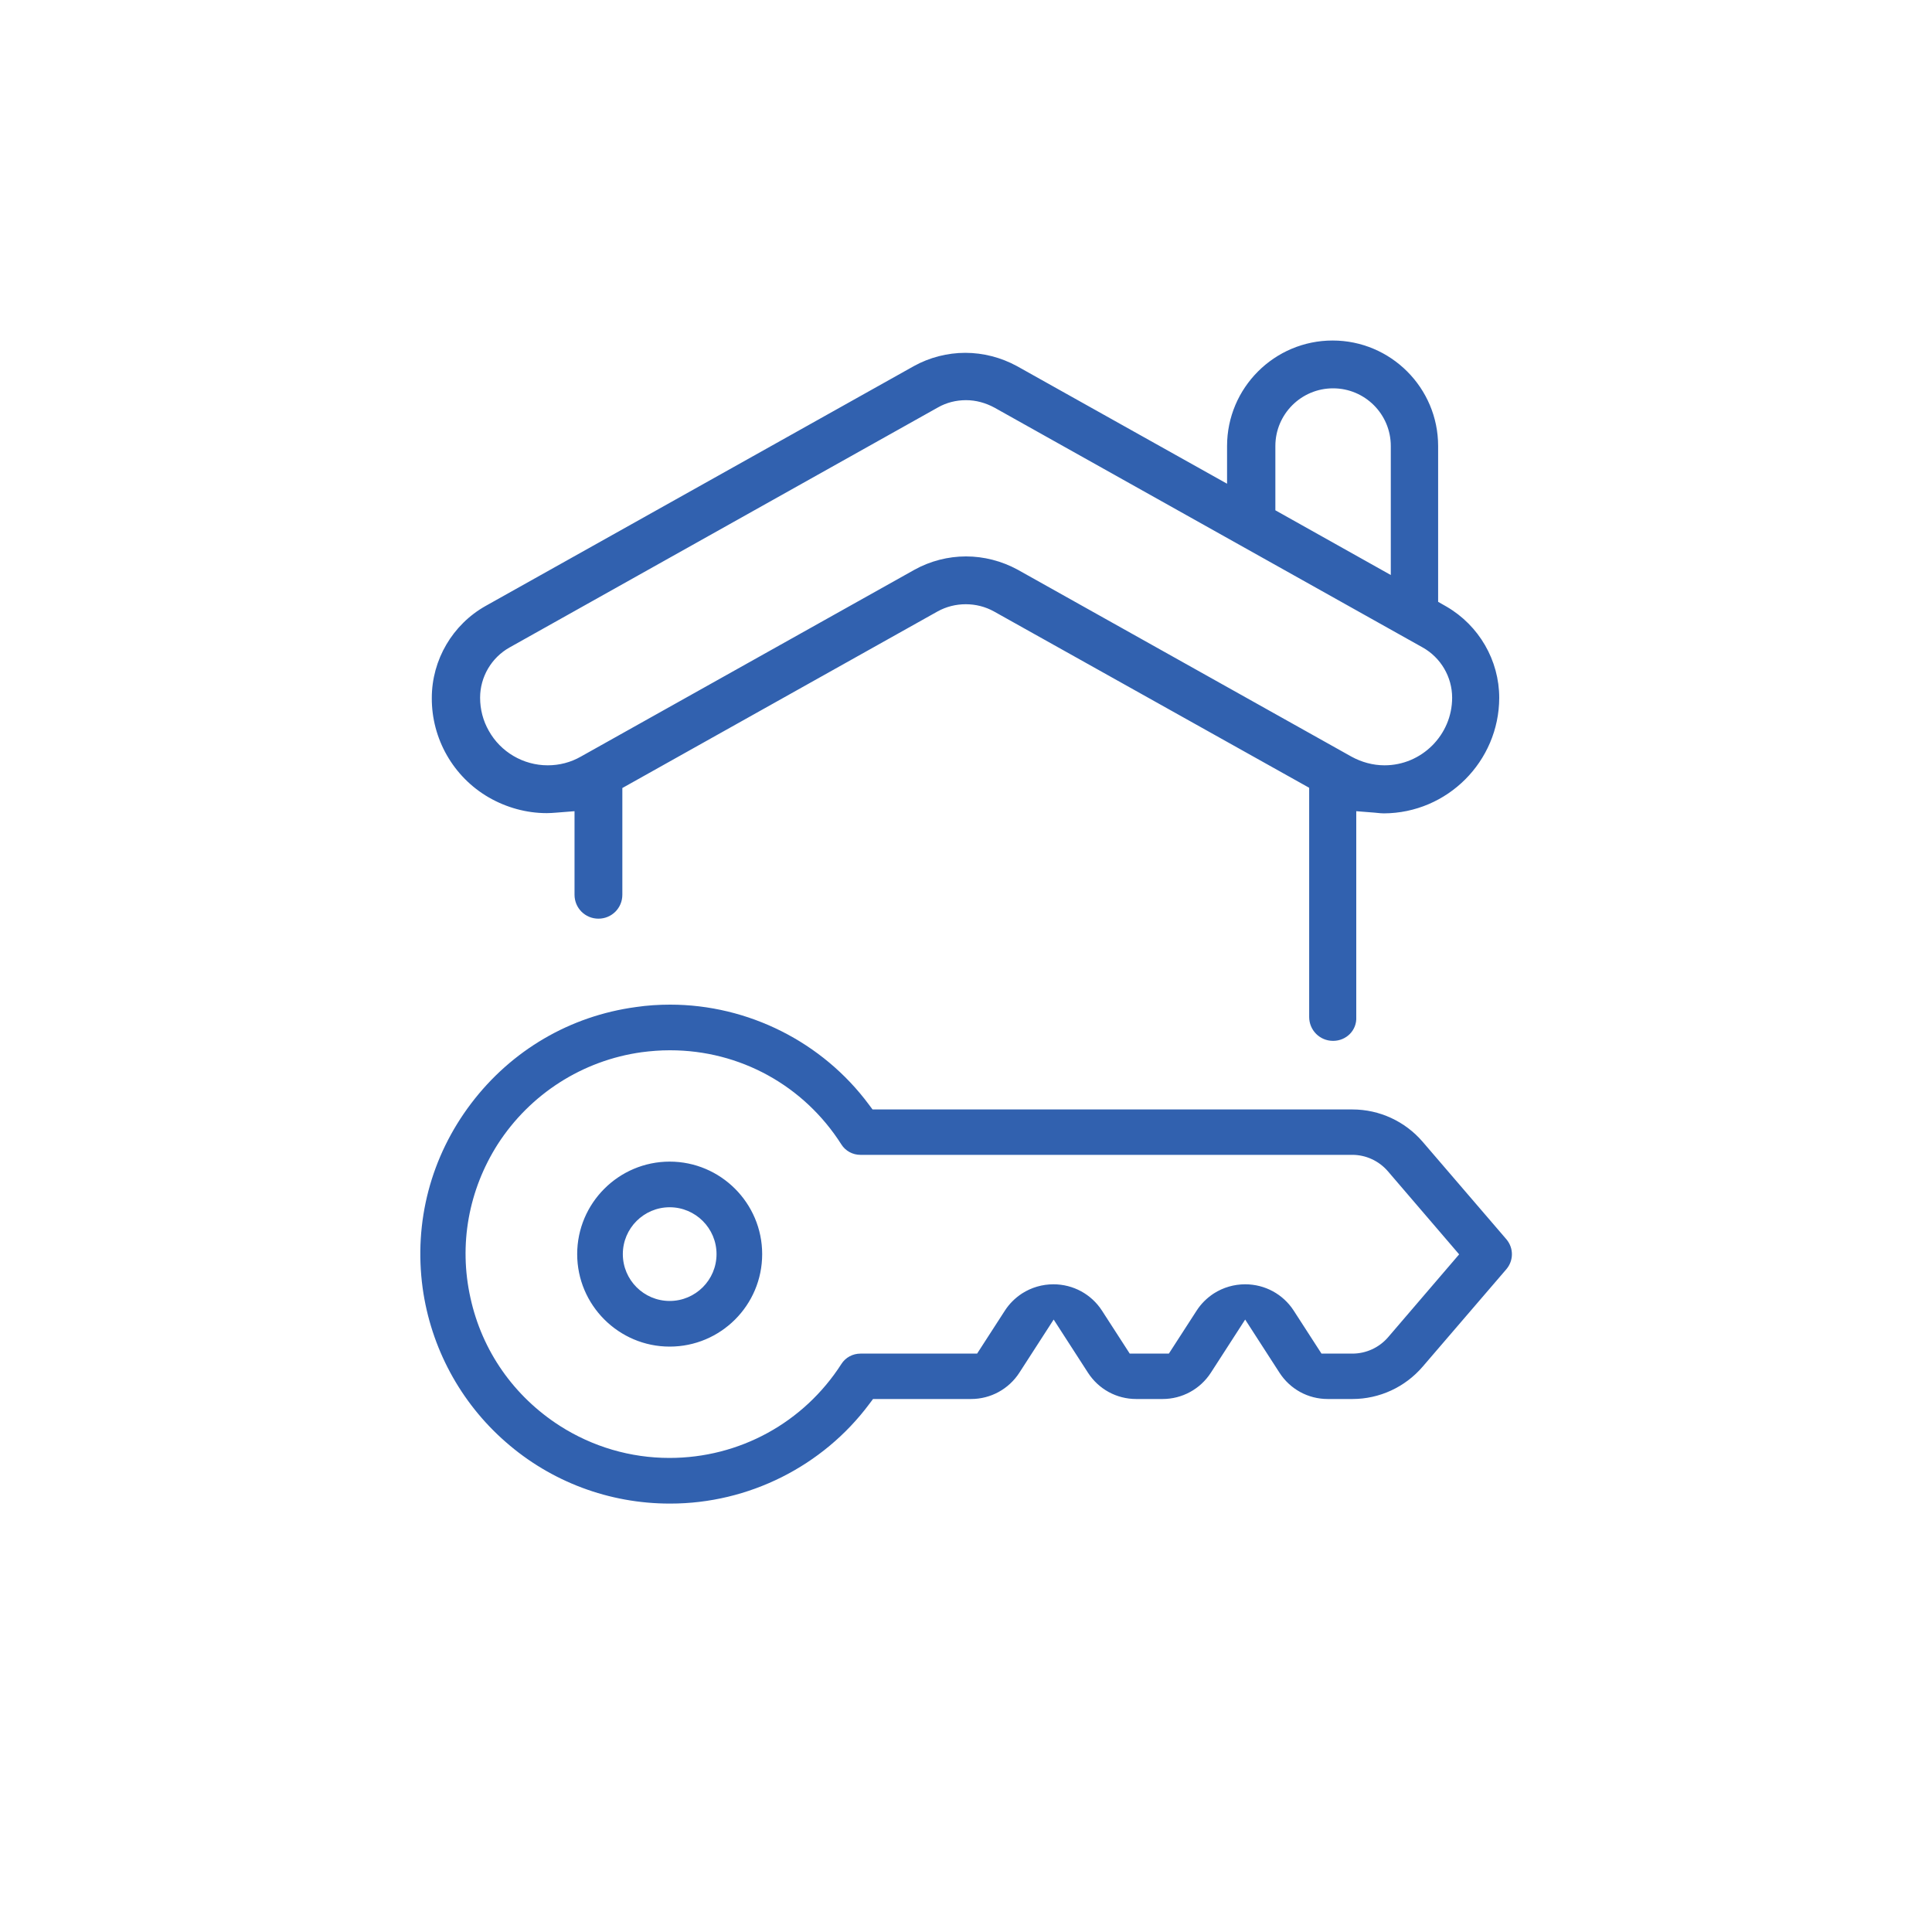
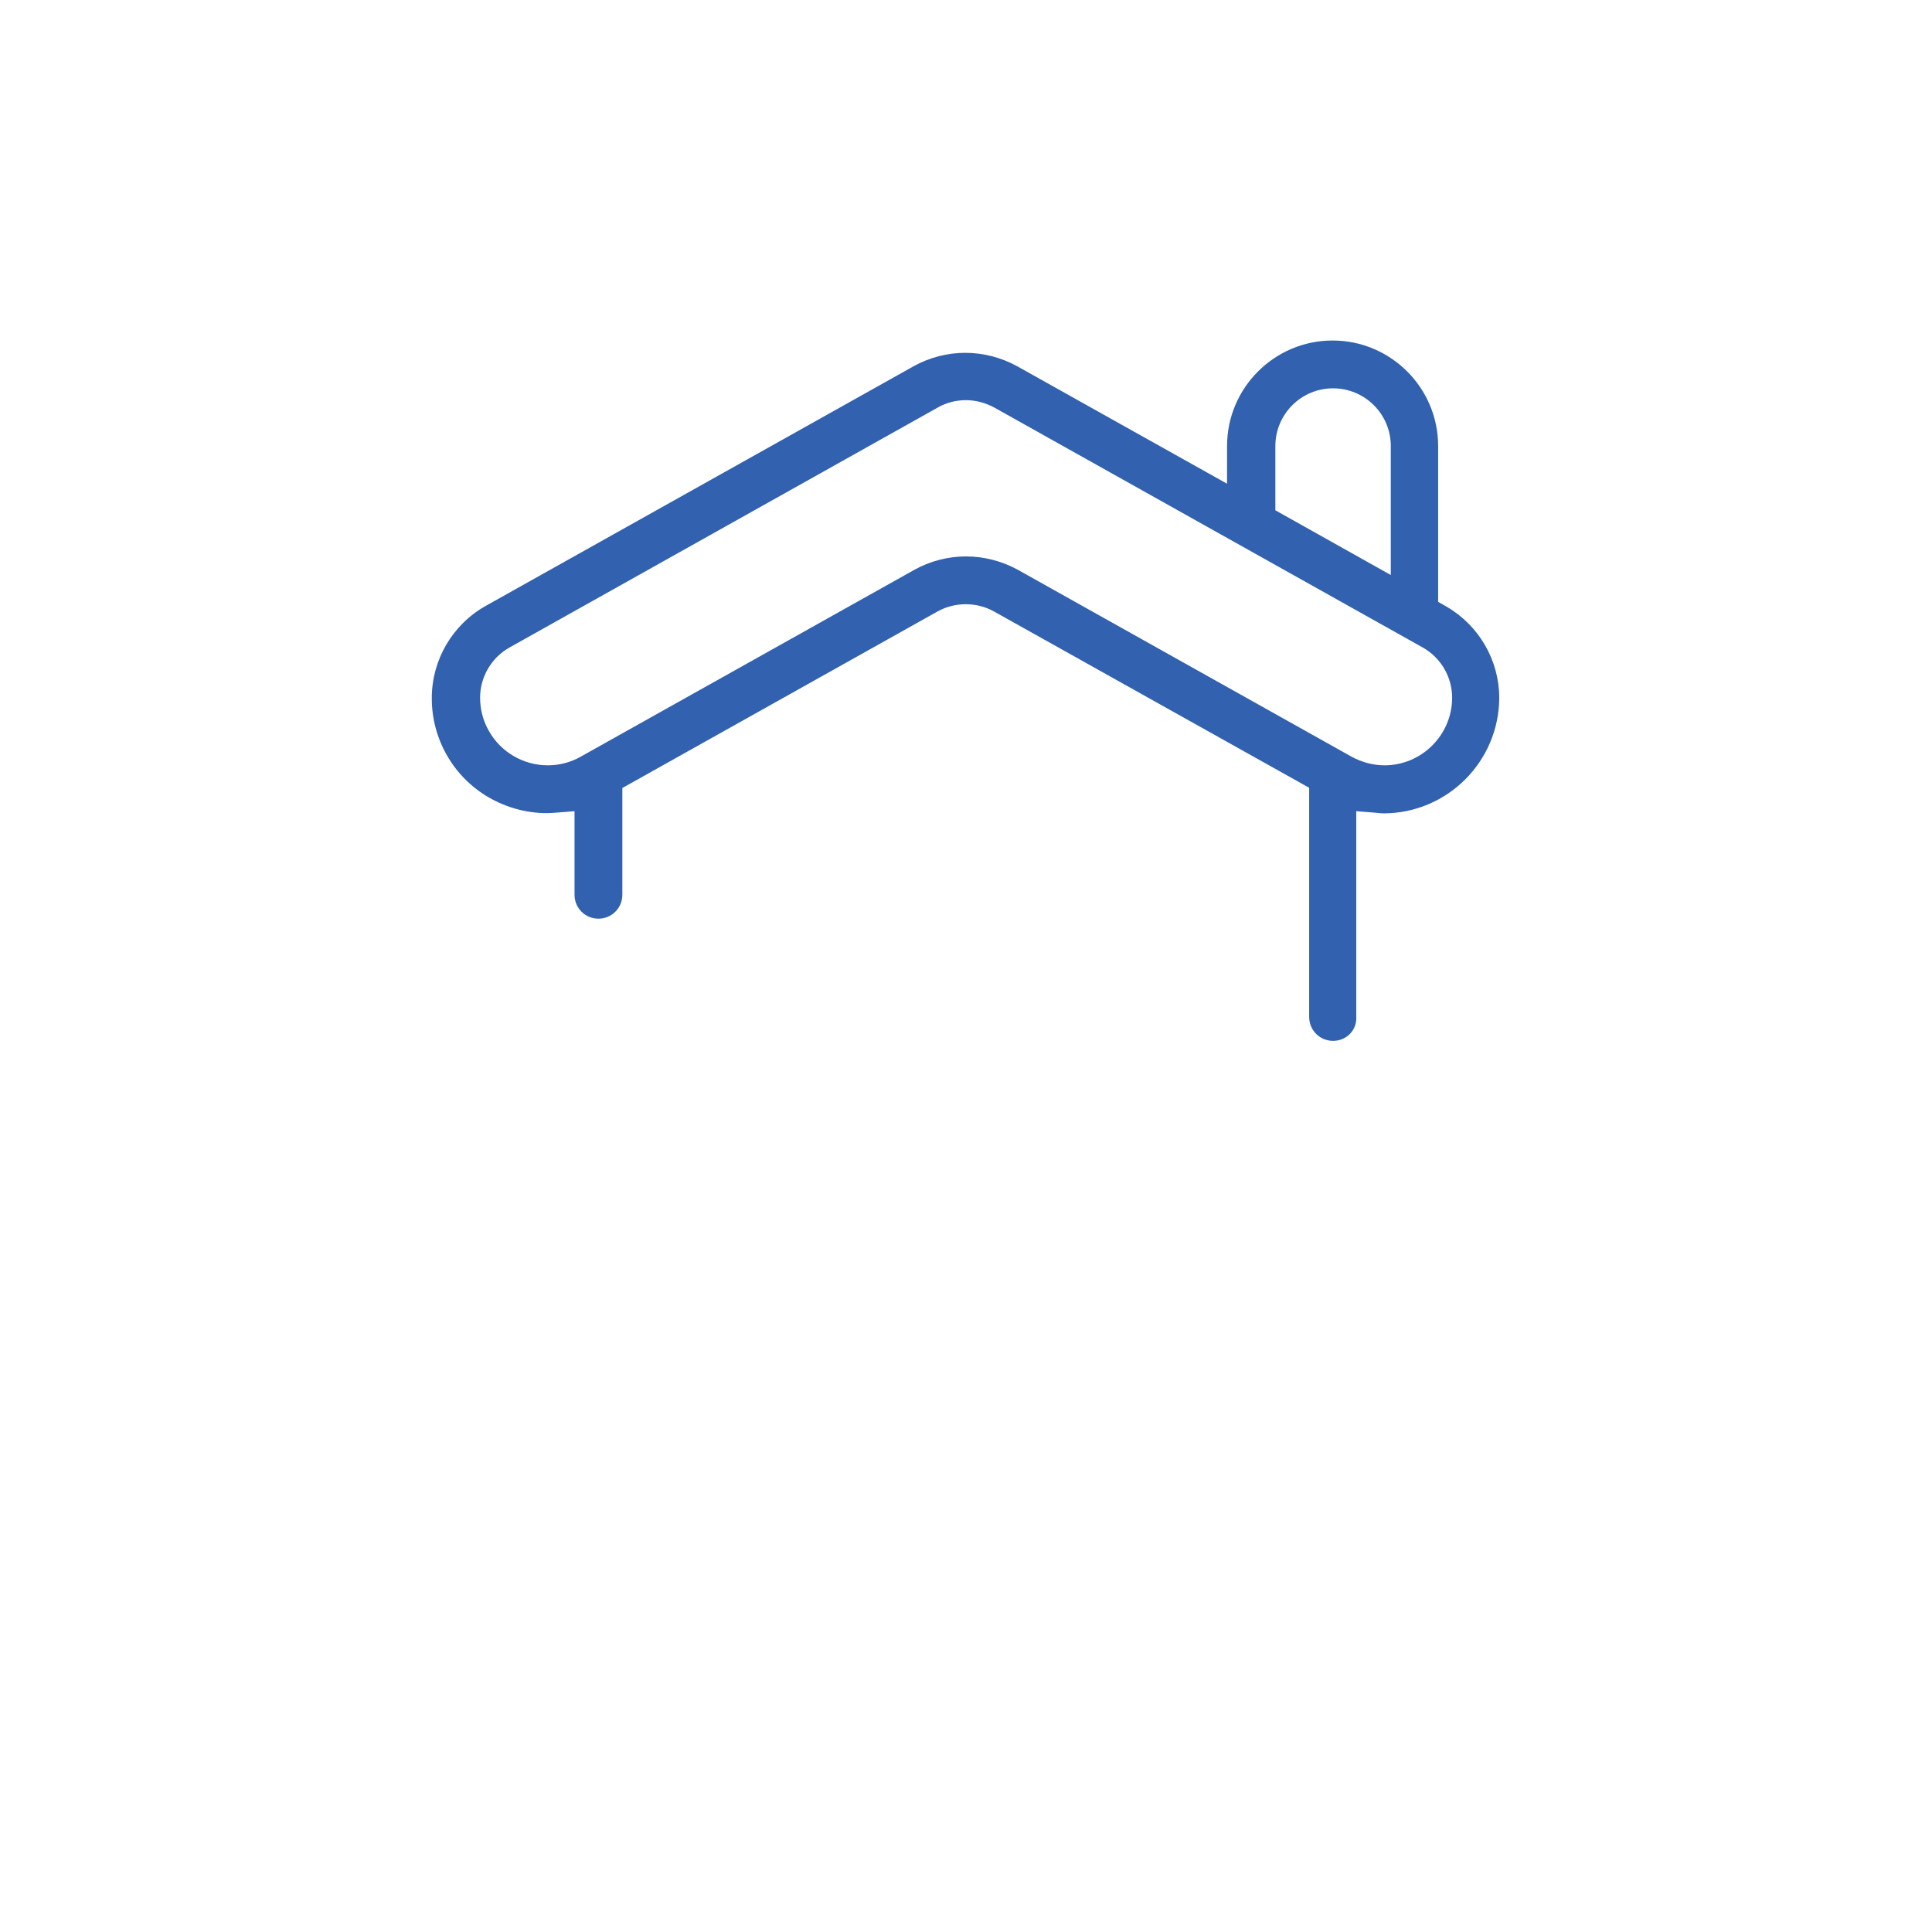
<svg xmlns="http://www.w3.org/2000/svg" version="1.1" x="0px" y="0px" viewBox="0 0 800 800" style="enable-background:new 0 0 800 800;" xml:space="preserve">
  <style type="text/css">
	.st0{fill:#3161AF;}
	.st1{fill-rule:evenodd;clip-rule:evenodd;fill:#3161AF;}
	.st2{clip-path:url(#SVGID_00000054250645203026611930000004083213803693013914_);}
	.st3{clip-path:url(#SVGID_00000171712424917577599590000007410168200649324725_);fill:#003561;}
	.st4{clip-path:url(#SVGID_00000005225974436860252780000013312555820062855609_);fill:#003561;}
	.st5{clip-path:url(#SVGID_00000062877459956170963400000016989437957924462750_);fill:#003561;}
	.st6{clip-path:url(#SVGID_00000008129163073289404750000010943690591535372446_);fill:#003561;}
	.st7{clip-path:url(#SVGID_00000131369069324481371410000013671795687384789415_);fill:#003561;}
	.st8{fill:none;stroke:#FFFFFF;stroke-width:24;stroke-miterlimit:10;}
	.st9{fill:#204073;}
</style>
  <g id="AUTO">
</g>
  <g id="FAMILIA_E_LAR">
</g>
  <g id="SAÚDE">
</g>
  <g id="VIDA">
</g>
  <g id="LAZER">
</g>
  <g id="ACIDENTES_PESSOAIS">
</g>
  <g id="ÁREAS_DE_NEGÓCIO">
</g>
  <g id="NOSSO_PROCESSO">
</g>
  <g id="PARCERIAS">
-     <path class="st0" d="M277.3,622.6c-25,0-49.1-9-67.9-25.5c-18.8-16.4-31-39.1-34.4-63.8c-3.7-27.3,3.4-54.4,20.1-76.4   s40.9-36.2,68.2-39.9c4.7-0.7,9.5-1,14.2-1c32.3,0,63.1,15.5,82.3,41.4l1.5,2H560c11.2,0,21.8,4.9,29.1,13.4l34.7,40.4   c3,3.6,3,8.7,0,12.3l-34.7,40.4c-7.3,8.5-17.9,13.4-29.1,13.4h-10.2c-8.2,0-15.6-4.1-20-10.9l-14.2-22l-14.2,22   c-4.4,6.8-11.9,10.9-20,10.9h-10.9c-8.2,0-15.6-4.1-20-10.9l-14.2-22l-14.2,22c-4.4,6.8-11.9,10.9-20,10.9h-40.6l-1.5,2   c-19.3,25.9-50.1,41.3-82.4,41.3H277.3z M277.2,434.9c-3.8,0-7.7,0.3-11.5,0.8c-24.5,3.4-46.2,17.3-59.6,38.1   c-12.1,19-16.2,41.6-11.3,63.6c4.8,22,18,40.8,37,53c13.6,8.7,29.3,13.3,45.4,13.3c29,0,55.6-14.6,71.2-38.9   c1.7-2.7,4.7-4.3,7.9-4.3h48.3l11.5-17.8c1.8-2.8,4.2-5.2,7.1-7.1c3.9-2.5,8.4-3.8,13-3.8c8.2,0,15.7,4.1,20.1,10.9l11.5,17.8H484   l11.5-17.8c1.8-2.8,4.2-5.2,7.1-7.1c3.9-2.5,8.4-3.8,13-3.8c8.2,0,15.7,4.1,20.1,10.9l11.5,17.8H560c5.7,0,11.1-2.5,14.8-6.8   l29.4-34.3L574.7,485c-3.7-4.3-9.1-6.8-14.7-6.8H356.3c-3.2,0-6.2-1.6-7.9-4.3c-15.5-24.4-42-39-70.9-39H277.2z M277.3,557.6   c-21.1,0-38.3-17.2-38.3-38.3c0-21.1,17.2-38.3,38.3-38.3c21.1,0,38.3,17.2,38.3,38.3C315.6,540.5,298.4,557.6,277.3,557.6z    M277.3,499.9c-10.7,0-19.4,8.7-19.4,19.4c0,10.7,8.7,19.4,19.4,19.4c10.7,0,19.4-8.7,19.4-19.4C296.7,508.6,288,499.9,277.3,499.9   z" />
    <path class="st0" d="M552,431c-5.5,0-9.9-4.4-9.9-9.9v-94.9l-130.5-73c-3.6-2-7.6-3-11.7-3s-8.1,1-11.7,3l-130.5,73.1v44.2   c0,5.5-4.4,9.9-9.9,9.9c-5.5,0-9.9-4.4-9.9-9.9v-34.6l-7.6,0.6c-1.3,0.1-2.6,0.2-3.9,0.2c0,0,0,0,0,0c-8.4,0-16.7-2.3-24-6.5   c-14.7-8.5-23.7-24.3-23.6-41.2c0-15.8,8.6-30.4,22.3-38.1l177.3-99.3c6.5-3.6,13.9-5.5,21.3-5.5s14.8,1.9,21.4,5.5l87,48.7v-15.6   c0-24.1,19.6-43.7,43.7-43.7s43.7,19.6,43.7,43.7v64.5l3.5,2c13.4,7.8,21.8,22.2,21.8,37.8c-0.1,26.3-21.5,47.7-47.8,47.8   c-0.8,0-1.8-0.1-2.8-0.2l-1-0.1l-7.6-0.6v85.2C561.9,426.6,557.5,431,552,431z M400,165.7c-4.1,0-8.1,1-11.6,3L211,268.1   c-7.5,4.2-12.2,12.2-12.2,20.8c0,4.8,1.2,9.5,3.6,13.7c4.9,8.8,14.3,14.3,24.4,14.3c4.8,0,9.5-1.2,13.7-3.6l138.2-77.4   c6.5-3.6,13.9-5.5,21.3-5.5s14.8,1.9,21.4,5.5l138.2,77.4c4.2,2.3,8.9,3.6,13.7,3.6c15.4,0,28-12.6,28-28c0-8.6-4.7-16.6-12.2-20.8   l-177.3-99.3C408.1,166.8,404.1,165.7,400,165.7z M552,160.8c-13.2,0-23.9,10.7-23.9,23.9v26.6l47.8,26.8v-53.4   C575.9,171.5,565.2,160.8,552,160.8z" />
  </g>
  <g id="AREA_RESERVADA">
</g>
  <g id="PRODUTOS">
</g>
  <g id="RECURSOS">
</g>
  <g id="GUIAS">
</g>
</svg>